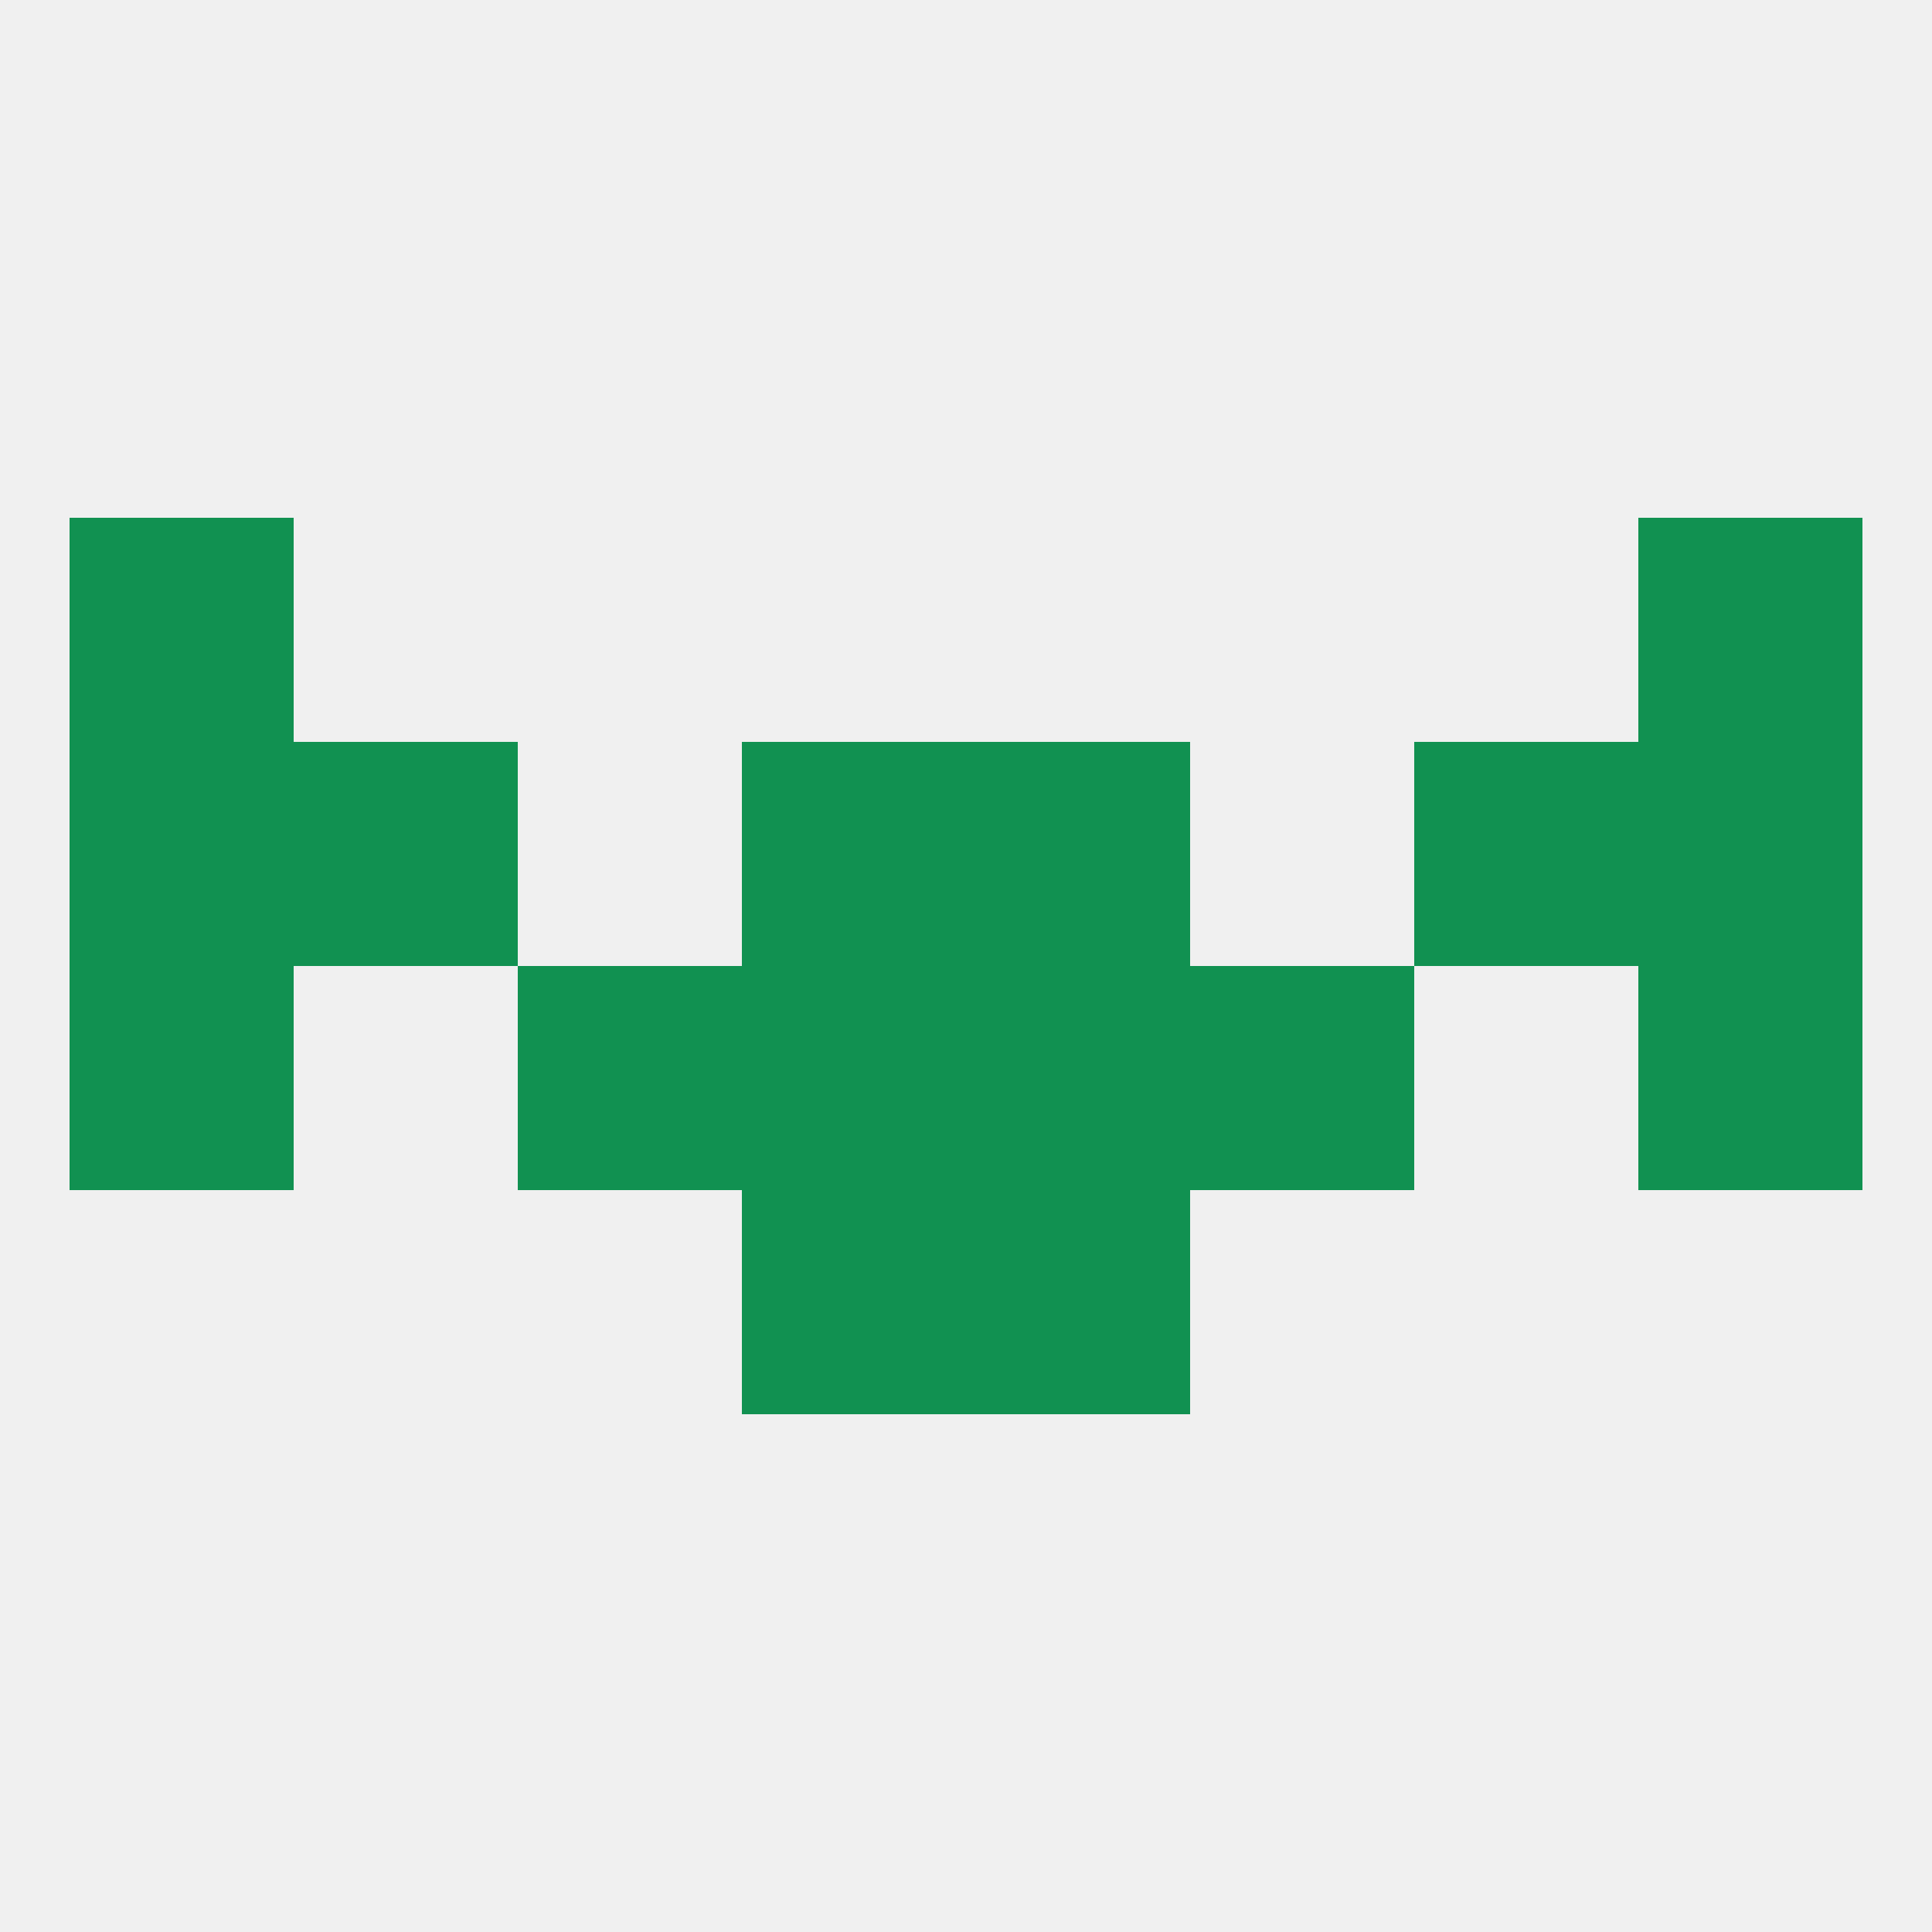
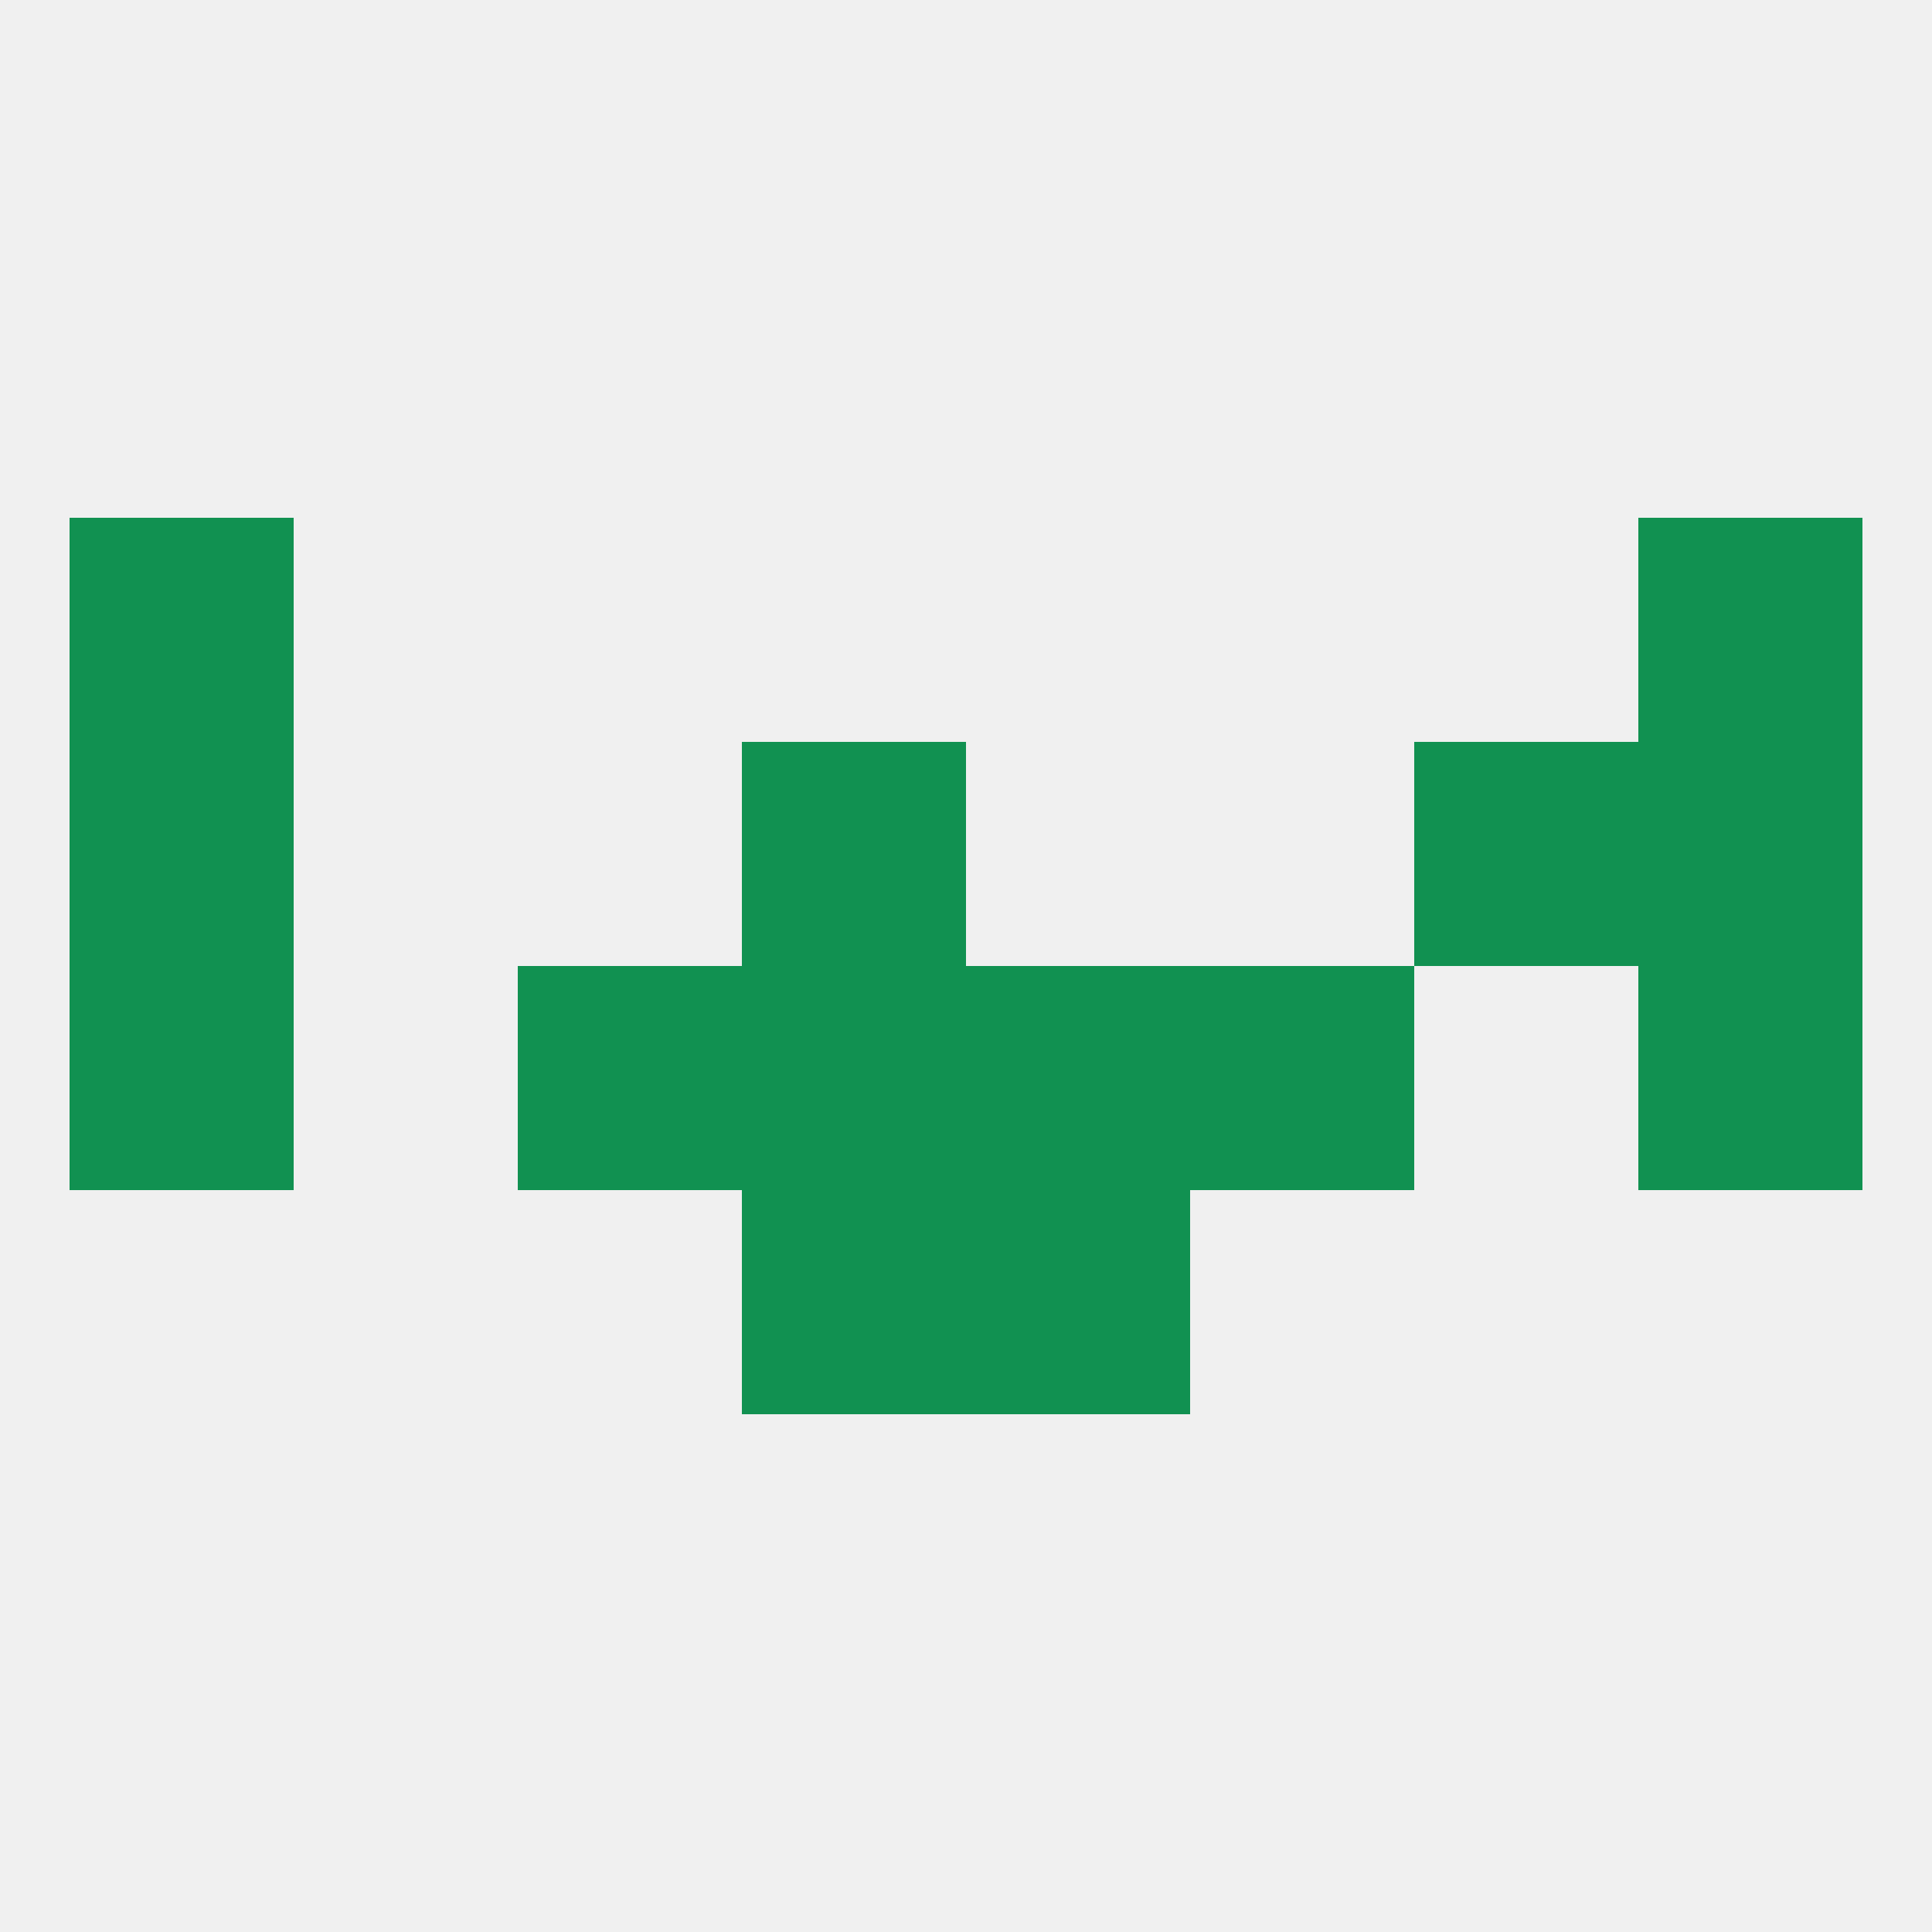
<svg xmlns="http://www.w3.org/2000/svg" version="1.1" baseprofile="full" width="250" height="250" viewBox="0 0 250 250">
  <rect width="100%" height="100%" fill="rgba(240,240,240,255)" />
-   <rect x="38" y="96" width="29" height="29" fill="rgba(17,145,81,255)" />
  <rect x="183" y="96" width="29" height="29" fill="rgba(17,145,81,255)" />
  <rect x="96" y="96" width="29" height="29" fill="rgba(17,145,81,255)" />
-   <rect x="125" y="96" width="29" height="29" fill="rgba(17,145,81,255)" />
  <rect x="9" y="96" width="29" height="29" fill="rgba(17,145,81,255)" />
  <rect x="212" y="96" width="29" height="29" fill="rgba(17,145,81,255)" />
  <rect x="212" y="67" width="29" height="29" fill="rgba(17,145,81,255)" />
  <rect x="9" y="67" width="29" height="29" fill="rgba(17,145,81,255)" />
  <rect x="96" y="125" width="29" height="29" fill="rgba(17,145,81,255)" />
  <rect x="125" y="125" width="29" height="29" fill="rgba(17,145,81,255)" />
  <rect x="67" y="125" width="29" height="29" fill="rgba(17,145,81,255)" />
  <rect x="154" y="125" width="29" height="29" fill="rgba(17,145,81,255)" />
  <rect x="9" y="125" width="29" height="29" fill="rgba(17,145,81,255)" />
  <rect x="212" y="125" width="29" height="29" fill="rgba(17,145,81,255)" />
  <rect x="96" y="154" width="29" height="29" fill="rgba(17,145,81,255)" />
  <rect x="125" y="154" width="29" height="29" fill="rgba(17,145,81,255)" />
</svg>